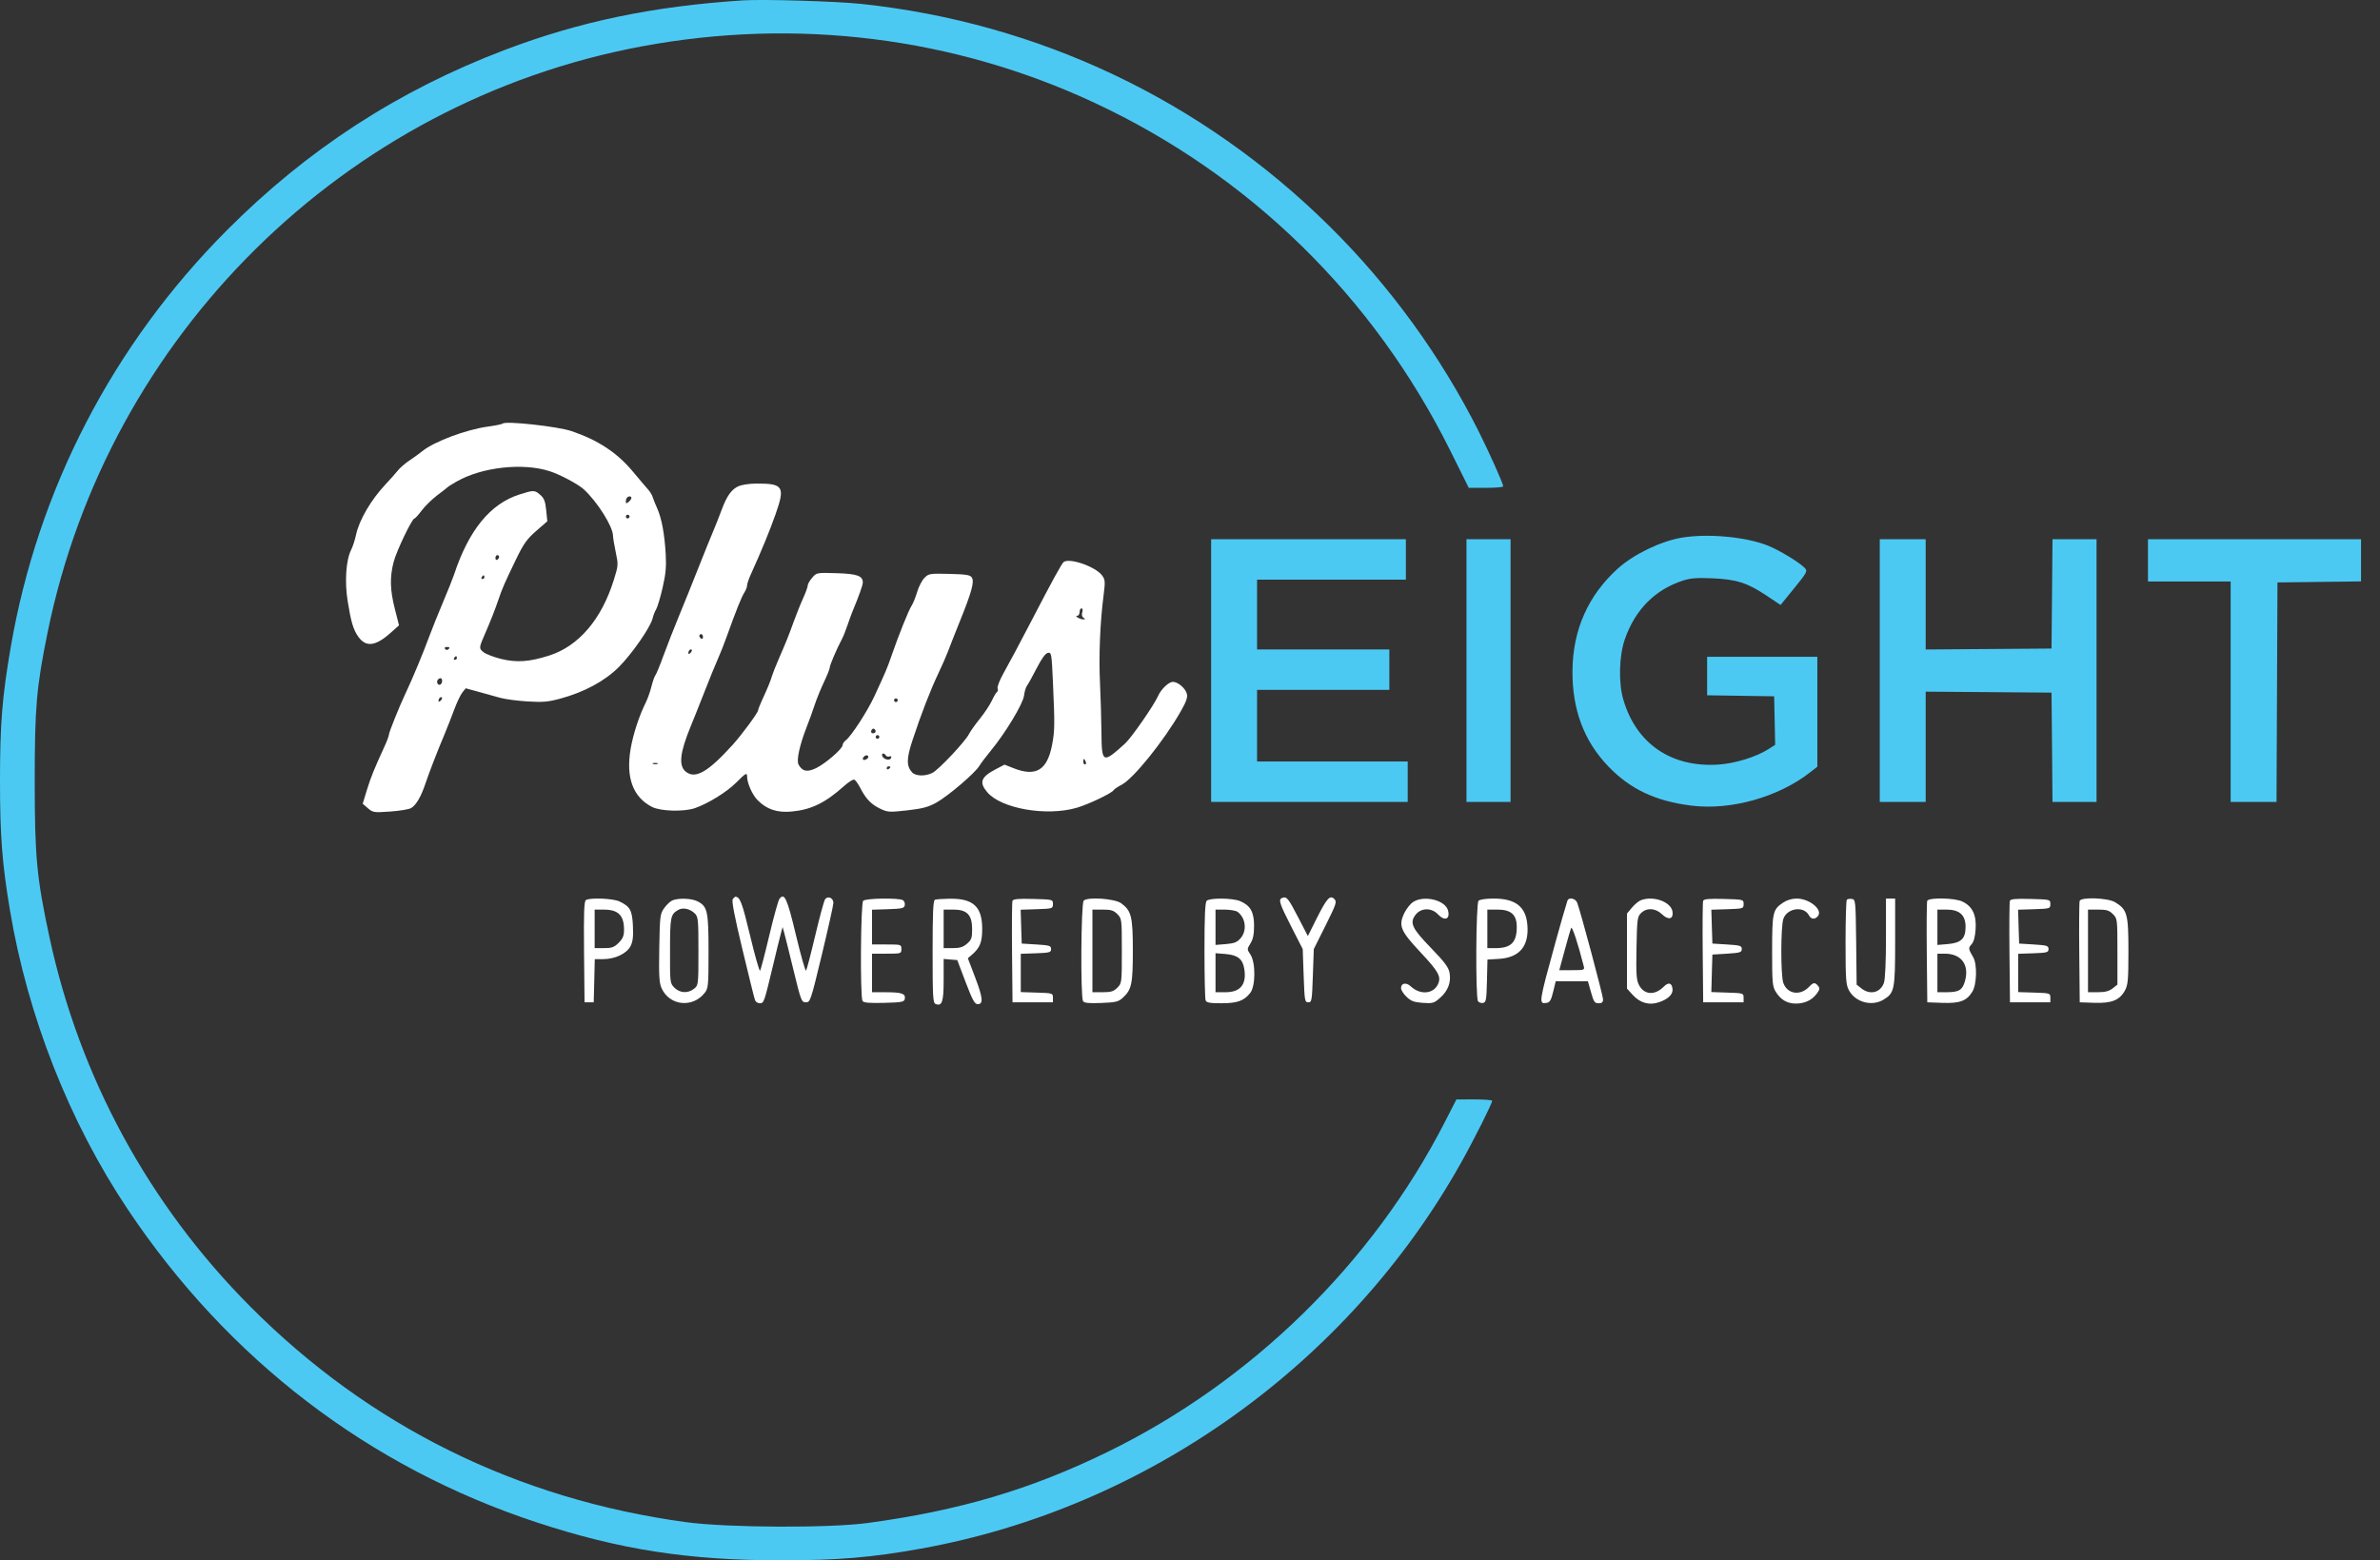
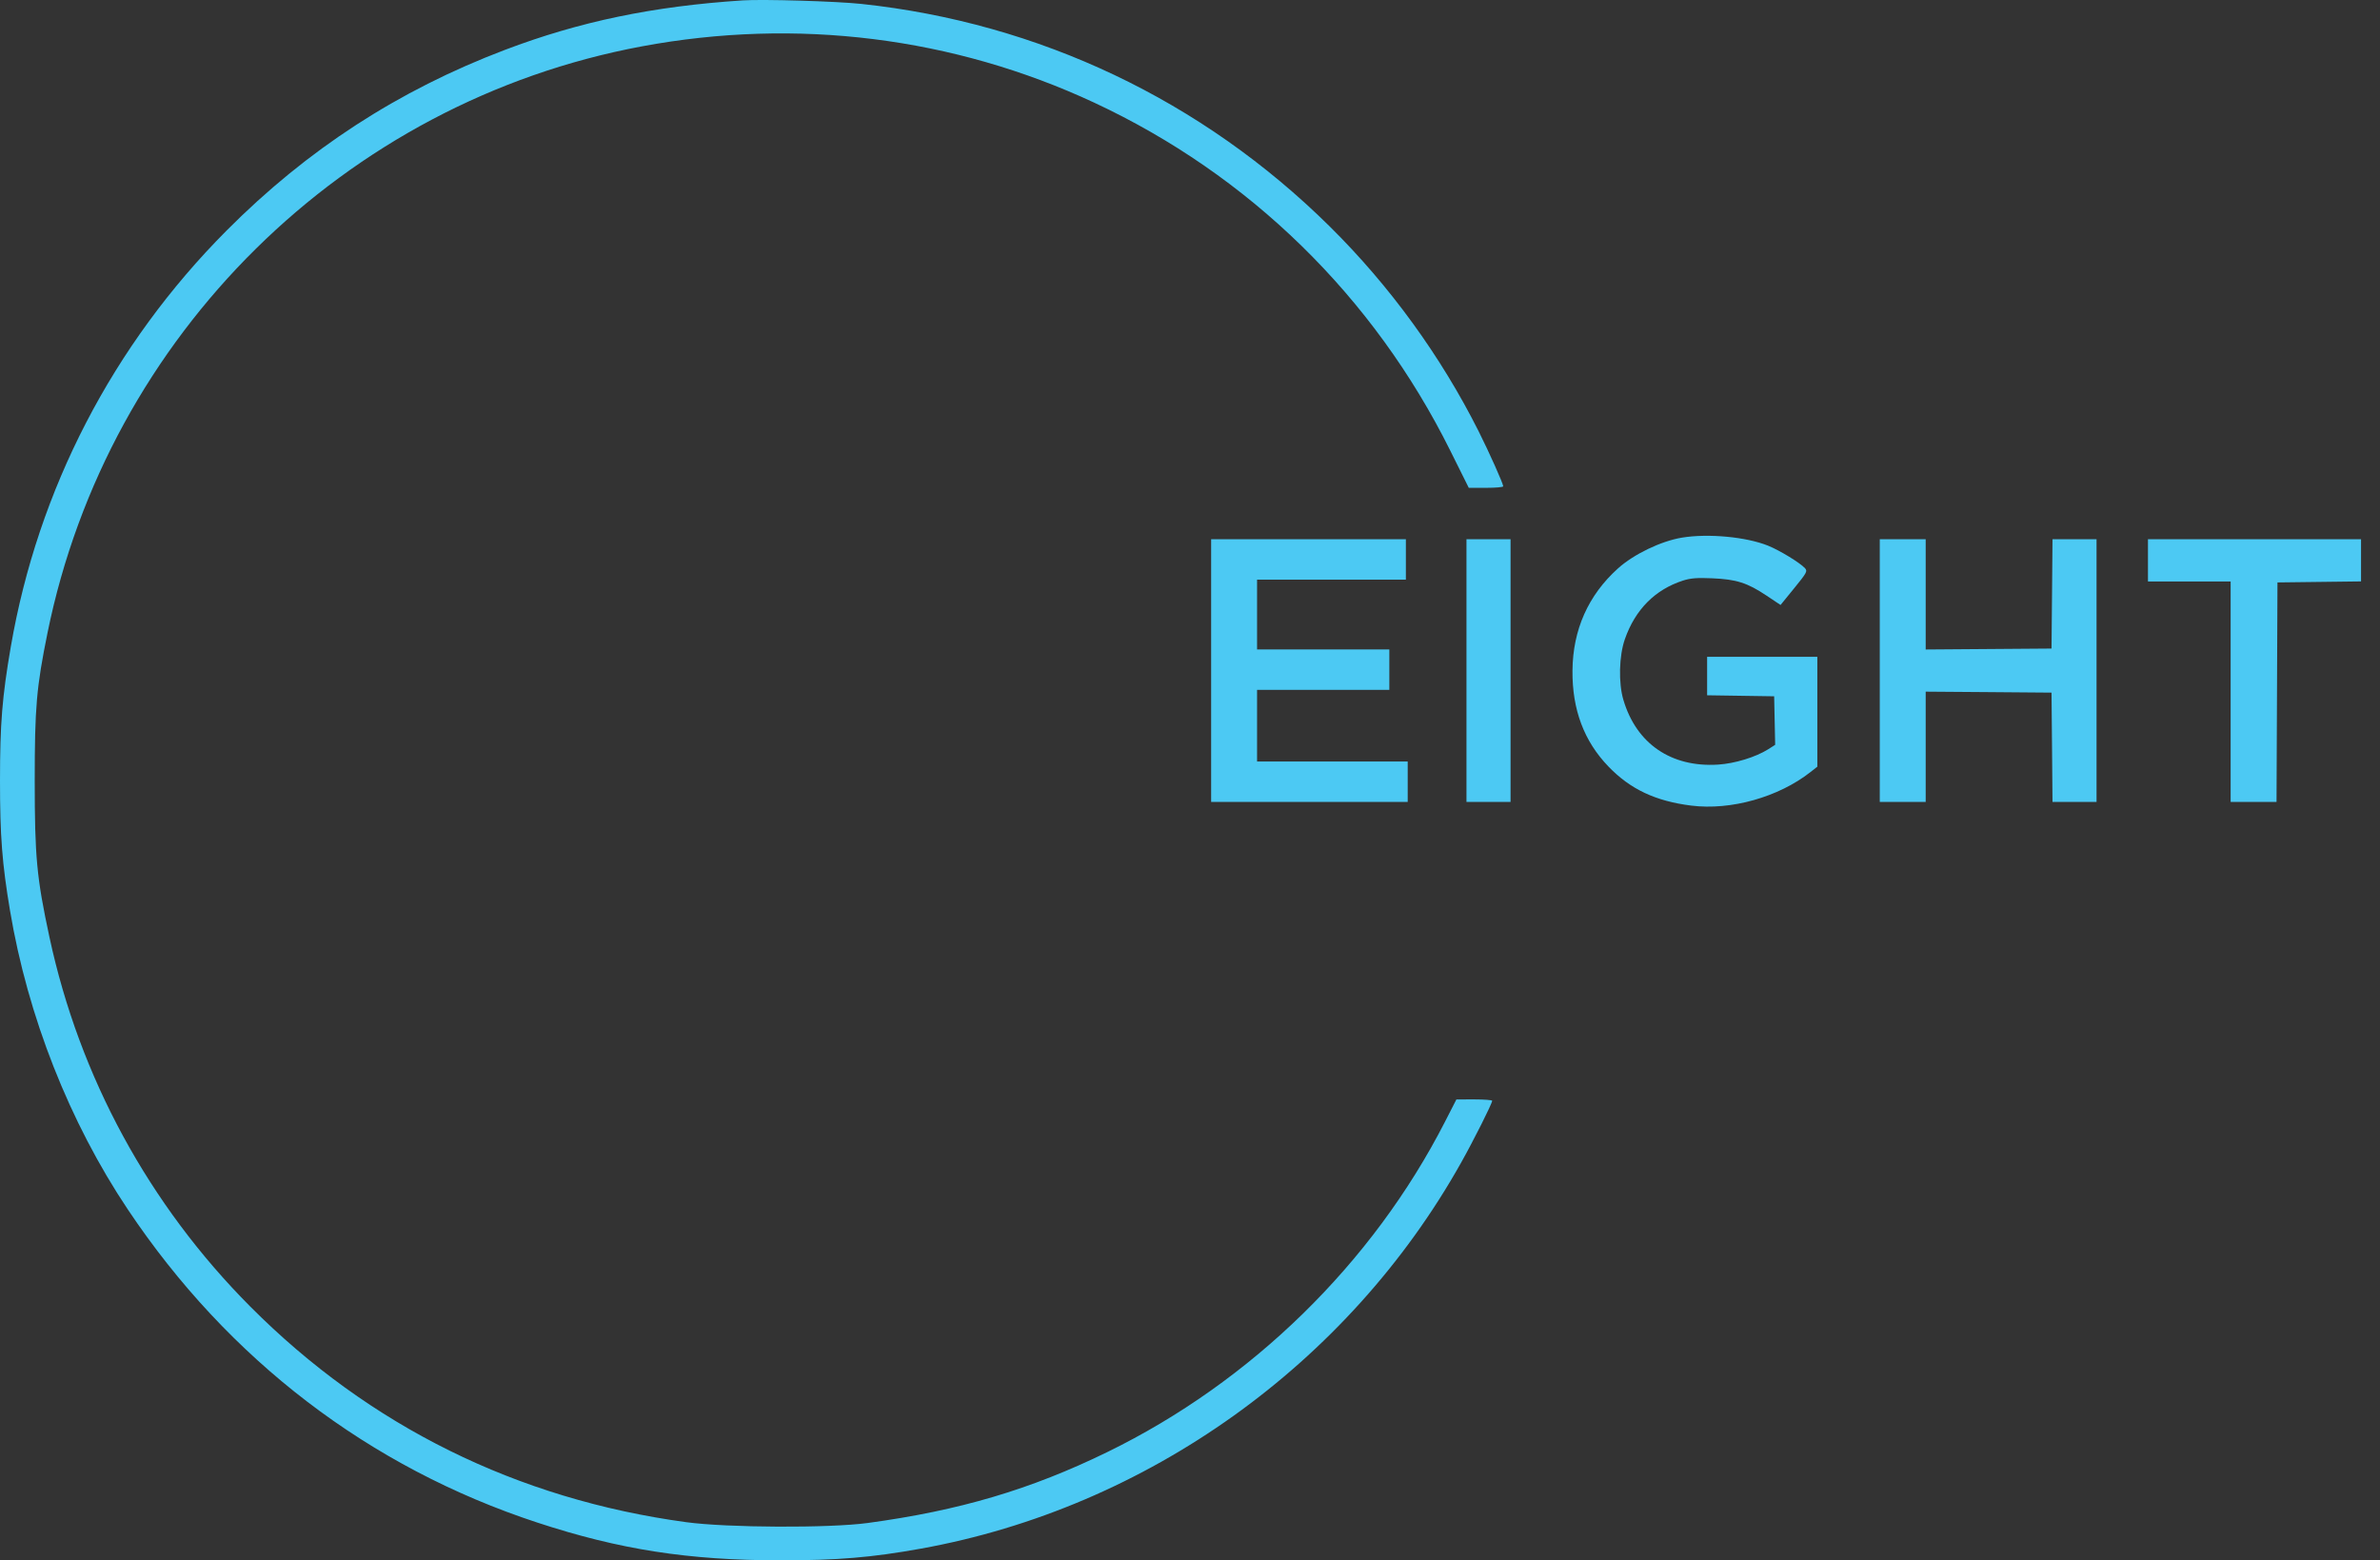
<svg xmlns="http://www.w3.org/2000/svg" width="61" height="40" viewBox="0 0 61 40" fill="none">
  <rect x="0" y="0" width="61" height="40" fill="#333333" stroke="none" />
  <g clip-path="url(#clip0_2399_2276)">
-     <path fill-rule="evenodd" clip-rule="evenodd" d="M19.037 0.01C16.735 0.16 14.857 0.551 12.94 1.279C10.212 2.315 7.875 3.832 5.807 5.911C2.891 8.841 0.972 12.545 0.276 16.584C0.056 17.861 0 18.548 2.44974e-06 20.015C-0 21.428 0.054 22.136 0.255 23.334C0.711 26.057 1.779 28.767 3.278 31.008C5.851 34.856 9.462 37.617 13.771 39.032C15.883 39.726 17.644 39.999 20.002 40C21.474 40 22.332 39.929 23.604 39.7C29.396 38.656 34.552 34.972 37.447 29.808C37.78 29.214 38.243 28.291 38.245 28.219C38.245 28.2 38.039 28.184 37.786 28.184L37.328 28.185L37.033 28.761C35.178 32.385 32.071 35.424 28.382 37.224C26.412 38.186 24.592 38.724 22.239 39.043C21.249 39.177 18.64 39.165 17.587 39.022C13.256 38.434 9.465 36.559 6.417 33.497C3.816 30.884 2.038 27.613 1.267 24.022C0.94 22.502 0.89 21.964 0.89 20.015C0.89 18.132 0.934 17.62 1.218 16.223C2.768 8.594 8.831 2.609 16.448 1.189C20.413 0.449 24.438 0.95 28.044 2.631C32.02 4.485 35.204 7.598 37.171 11.553L37.645 12.506H38.086C38.329 12.506 38.528 12.489 38.528 12.467C38.528 12.4 38.174 11.608 37.901 11.063C36.932 9.132 35.623 7.33 34.08 5.804C30.808 2.569 26.634 0.586 22.074 0.1C21.431 0.032 19.556 -0.024 19.037 0.01ZM43.106 13.783C42.571 13.872 41.875 14.207 41.471 14.57C40.708 15.256 40.312 16.143 40.303 17.191C40.294 18.19 40.599 19.003 41.228 19.654C41.787 20.233 42.432 20.537 43.346 20.652C44.36 20.78 45.584 20.436 46.402 19.793L46.579 19.654V18.246V16.837H45.166H43.754V17.331V17.824L44.613 17.837L45.472 17.85L45.485 18.472L45.498 19.094L45.319 19.208C44.998 19.41 44.466 19.573 44.036 19.601C42.834 19.677 41.941 19.067 41.608 17.942C41.479 17.509 41.496 16.811 41.646 16.385C41.911 15.627 42.419 15.115 43.134 14.884C43.33 14.821 43.495 14.808 43.887 14.825C44.503 14.851 44.785 14.941 45.272 15.266L45.636 15.509L45.986 15.079C46.308 14.684 46.331 14.642 46.264 14.568C46.138 14.429 45.621 14.113 45.319 13.99C44.759 13.763 43.778 13.671 43.106 13.783ZM31.042 17.191V20.557H33.561H36.08V20.039V19.521H34.15H32.219V18.603V17.685H33.914H35.609V17.167V16.649H33.914H32.219V15.755V14.86H34.126H36.033V14.342V13.824H33.538H31.042V17.191ZM37.586 17.191V20.557H38.151H38.716V17.191V13.824H38.151H37.586V17.191ZM48.179 17.191V20.557H48.768H49.356V19.144V17.731L50.969 17.743L52.581 17.756L52.594 19.156L52.606 20.557H53.17H53.735V17.191V13.824H53.17H52.606L52.594 15.225L52.581 16.626L50.969 16.638L49.356 16.65V15.237V13.824H48.768H48.179V17.191ZM55.053 14.366V14.907H56.112H57.172V17.732V20.557H57.76H58.348L58.36 17.744L58.372 14.931L59.443 14.918L60.514 14.905V14.365V13.824H57.783H55.053V14.366Z" fill="#4CC9F3" />
-     <path fill-rule="evenodd" clip-rule="evenodd" d="M12.884 10.859C12.869 10.875 12.695 10.91 12.497 10.937C11.946 11.014 11.131 11.319 10.832 11.56C10.758 11.62 10.606 11.73 10.494 11.805C10.382 11.88 10.248 11.996 10.196 12.063C10.144 12.129 10.005 12.286 9.886 12.412C9.514 12.806 9.208 13.326 9.127 13.704C9.097 13.841 9.041 14.016 9.002 14.092C8.869 14.348 8.83 14.905 8.91 15.405C8.995 15.938 9.054 16.139 9.18 16.318C9.377 16.599 9.623 16.571 10.015 16.22L10.227 16.031L10.121 15.614C9.996 15.123 9.987 14.799 10.089 14.407C10.162 14.123 10.562 13.29 10.624 13.29C10.642 13.29 10.726 13.197 10.81 13.085C10.895 12.972 11.073 12.798 11.207 12.697C11.341 12.596 11.462 12.502 11.475 12.488C11.487 12.473 11.593 12.407 11.71 12.341C12.353 11.974 13.402 11.858 14.087 12.079C14.351 12.163 14.818 12.412 14.961 12.543C15.312 12.866 15.709 13.496 15.712 13.737C15.713 13.789 15.744 13.978 15.782 14.158C15.849 14.473 15.848 14.496 15.733 14.864C15.418 15.879 14.831 16.565 14.074 16.806C13.565 16.968 13.243 16.99 12.844 16.892C12.661 16.847 12.458 16.77 12.394 16.72C12.271 16.622 12.272 16.611 12.437 16.233C12.568 15.934 12.697 15.604 12.772 15.381C12.867 15.096 12.931 14.95 13.225 14.341C13.42 13.939 13.503 13.821 13.742 13.612L14.028 13.363L13.999 13.079C13.977 12.854 13.946 12.773 13.85 12.689C13.703 12.56 13.68 12.56 13.312 12.677C12.566 12.915 12.015 13.59 11.639 14.726C11.605 14.829 11.478 15.147 11.357 15.432C11.236 15.717 11.078 16.109 11.007 16.303C10.832 16.775 10.578 17.386 10.389 17.786C10.232 18.118 9.968 18.776 9.968 18.834C9.968 18.865 9.917 19.002 9.854 19.138C9.593 19.707 9.505 19.922 9.403 20.254L9.296 20.604L9.43 20.72C9.558 20.83 9.583 20.834 10.004 20.804C10.246 20.787 10.486 20.747 10.538 20.715C10.667 20.636 10.789 20.428 10.902 20.093C11.004 19.791 11.201 19.281 11.394 18.822C11.459 18.666 11.569 18.386 11.639 18.198C11.708 18.01 11.804 17.809 11.851 17.751L11.937 17.645L12.259 17.733C12.436 17.781 12.687 17.851 12.816 17.888C12.946 17.924 13.264 17.967 13.523 17.982C13.919 18.006 14.053 17.994 14.37 17.907C14.977 17.741 15.494 17.463 15.854 17.107C16.19 16.774 16.673 16.08 16.726 15.853C16.744 15.777 16.785 15.671 16.818 15.619C16.85 15.566 16.924 15.319 16.982 15.07C17.064 14.712 17.081 14.528 17.062 14.2C17.032 13.682 16.958 13.288 16.846 13.036C16.798 12.93 16.745 12.799 16.729 12.745C16.713 12.691 16.662 12.606 16.617 12.556C16.572 12.507 16.389 12.291 16.211 12.078C15.812 11.602 15.328 11.283 14.652 11.053C14.298 10.932 12.955 10.785 12.884 10.859ZM18.932 12.462C18.75 12.542 18.627 12.714 18.493 13.078C18.436 13.233 18.339 13.477 18.279 13.619C18.218 13.762 18.051 14.175 17.908 14.537C17.765 14.9 17.539 15.461 17.405 15.785C17.272 16.109 17.09 16.573 17.001 16.817C16.913 17.061 16.821 17.284 16.797 17.312C16.774 17.34 16.729 17.469 16.697 17.598C16.665 17.727 16.6 17.912 16.552 18.008C16.382 18.349 16.226 18.826 16.163 19.199C16.038 19.934 16.223 20.435 16.711 20.686C16.929 20.798 17.528 20.815 17.812 20.717C18.15 20.599 18.623 20.307 18.864 20.067C19.121 19.81 19.148 19.796 19.149 19.916C19.151 20.079 19.283 20.377 19.415 20.51C19.649 20.749 19.917 20.839 20.292 20.804C20.791 20.758 21.152 20.582 21.634 20.15C21.746 20.05 21.862 19.976 21.893 19.986C21.924 19.995 21.997 20.096 22.054 20.208C22.194 20.482 22.333 20.625 22.569 20.736C22.751 20.822 22.8 20.825 23.252 20.774C23.641 20.73 23.791 20.691 23.998 20.576C24.294 20.412 24.983 19.825 25.099 19.637C25.141 19.567 25.277 19.387 25.401 19.237C25.774 18.782 26.22 18.043 26.246 17.833C26.259 17.729 26.293 17.616 26.321 17.58C26.349 17.545 26.461 17.344 26.569 17.133C26.703 16.873 26.797 16.745 26.86 16.736C26.949 16.722 26.955 16.759 26.988 17.512C27.036 18.578 27.034 18.733 26.966 19.091C26.843 19.743 26.553 19.92 25.98 19.694L25.746 19.602L25.519 19.721C25.141 19.919 25.09 20.056 25.302 20.307C25.657 20.73 26.822 20.933 27.596 20.708C27.899 20.62 28.491 20.337 28.541 20.258C28.557 20.231 28.649 20.169 28.744 20.12C29.045 19.966 29.822 19.004 30.256 18.248C30.403 17.992 30.443 17.88 30.42 17.788C30.385 17.646 30.192 17.48 30.062 17.48C29.954 17.48 29.758 17.667 29.68 17.845C29.581 18.074 28.995 18.918 28.837 19.06C28.257 19.584 28.237 19.574 28.23 18.757C28.227 18.43 28.21 17.866 28.193 17.503C28.16 16.822 28.195 15.96 28.284 15.27C28.33 14.909 28.327 14.863 28.247 14.752C28.085 14.53 27.42 14.295 27.264 14.406C27.214 14.441 26.985 14.859 26.418 15.95C26.122 16.52 25.925 16.888 25.707 17.283C25.617 17.446 25.555 17.61 25.569 17.646C25.583 17.682 25.576 17.723 25.555 17.737C25.533 17.75 25.472 17.852 25.42 17.964C25.367 18.076 25.23 18.282 25.115 18.424C25 18.565 24.873 18.744 24.833 18.822C24.731 19.018 24.062 19.728 23.9 19.812C23.718 19.906 23.464 19.899 23.375 19.798C23.23 19.635 23.233 19.446 23.386 18.982C23.606 18.312 23.848 17.687 24.048 17.268C24.146 17.061 24.258 16.806 24.296 16.703C24.334 16.599 24.472 16.25 24.602 15.926C24.904 15.178 24.977 14.913 24.909 14.806C24.867 14.739 24.768 14.723 24.333 14.712C23.832 14.7 23.803 14.704 23.695 14.813C23.632 14.875 23.548 15.038 23.507 15.175C23.466 15.312 23.402 15.472 23.364 15.529C23.288 15.645 23.033 16.28 22.852 16.804C22.735 17.142 22.704 17.214 22.407 17.856C22.233 18.233 21.816 18.875 21.679 18.977C21.634 19.011 21.596 19.067 21.596 19.102C21.596 19.195 21.158 19.574 20.916 19.692C20.687 19.802 20.562 19.776 20.466 19.598C20.409 19.491 20.495 19.098 20.677 18.633C20.738 18.478 20.83 18.224 20.881 18.068C20.933 17.913 21.04 17.648 21.121 17.48C21.201 17.311 21.267 17.146 21.267 17.112C21.267 17.051 21.448 16.629 21.574 16.393C21.61 16.327 21.674 16.168 21.717 16.04C21.759 15.913 21.821 15.745 21.853 15.667C22.014 15.282 22.114 14.999 22.114 14.932C22.114 14.762 21.966 14.709 21.44 14.694C20.931 14.679 20.929 14.679 20.816 14.811C20.753 14.883 20.702 14.973 20.702 15.01C20.702 15.046 20.651 15.188 20.589 15.325C20.526 15.461 20.418 15.732 20.347 15.926C20.203 16.323 20.163 16.424 19.96 16.891C19.881 17.073 19.802 17.274 19.783 17.338C19.75 17.458 19.678 17.631 19.519 17.977C19.471 18.082 19.431 18.186 19.431 18.207C19.431 18.267 19.02 18.826 18.78 19.092C18.149 19.789 17.825 19.977 17.581 19.786C17.387 19.633 17.423 19.298 17.707 18.61C17.777 18.441 17.937 18.039 18.064 17.715C18.19 17.392 18.341 17.021 18.4 16.891C18.459 16.762 18.563 16.497 18.632 16.303C18.857 15.673 19.008 15.296 19.079 15.188C19.117 15.13 19.148 15.049 19.148 15.009C19.148 14.969 19.189 14.847 19.238 14.737C19.534 14.082 19.719 13.631 19.878 13.182C20.129 12.469 20.079 12.392 19.366 12.397C19.208 12.398 19.012 12.428 18.932 12.462ZM16.073 12.756C16.055 12.773 16.041 12.818 16.041 12.856C16.041 12.912 16.055 12.914 16.112 12.866C16.151 12.834 16.183 12.789 16.183 12.766C16.183 12.717 16.117 12.711 16.073 12.756ZM16.041 13.243C16.041 13.268 16.062 13.29 16.088 13.29C16.114 13.29 16.135 13.268 16.135 13.243C16.135 13.217 16.114 13.195 16.088 13.195C16.062 13.195 16.041 13.217 16.041 13.243ZM12.698 14.305C12.698 14.345 12.72 14.365 12.746 14.349C12.772 14.333 12.793 14.3 12.793 14.275C12.793 14.251 12.772 14.231 12.746 14.231C12.72 14.231 12.698 14.264 12.698 14.305ZM12.345 14.796C12.329 14.822 12.339 14.843 12.366 14.843C12.394 14.843 12.416 14.822 12.416 14.796C12.416 14.77 12.407 14.749 12.395 14.749C12.384 14.749 12.361 14.77 12.345 14.796ZM27.67 15.691C27.67 15.742 27.643 15.785 27.611 15.786C27.572 15.786 27.576 15.802 27.623 15.832C27.662 15.857 27.725 15.878 27.764 15.878C27.822 15.878 27.823 15.87 27.771 15.837C27.731 15.812 27.719 15.759 27.738 15.697C27.757 15.637 27.75 15.597 27.72 15.597C27.692 15.597 27.67 15.639 27.67 15.691ZM17.924 16.3C17.924 16.324 17.946 16.357 17.971 16.373C17.997 16.389 18.018 16.369 18.018 16.329C18.018 16.289 17.997 16.256 17.971 16.256C17.946 16.256 17.924 16.276 17.924 16.3ZM11.404 16.633C11.421 16.659 11.454 16.669 11.478 16.654C11.543 16.613 11.531 16.585 11.448 16.585C11.408 16.585 11.388 16.607 11.404 16.633ZM17.673 16.664C17.656 16.681 17.642 16.717 17.642 16.744C17.642 16.773 17.664 16.77 17.698 16.737C17.728 16.706 17.742 16.67 17.729 16.657C17.716 16.643 17.691 16.646 17.673 16.664ZM11.639 16.868C11.623 16.894 11.633 16.915 11.66 16.915C11.687 16.915 11.71 16.894 11.71 16.868C11.71 16.842 11.701 16.821 11.689 16.821C11.678 16.821 11.655 16.842 11.639 16.868ZM11.216 17.433C11.177 17.495 11.233 17.583 11.289 17.548C11.347 17.513 11.346 17.386 11.289 17.386C11.264 17.386 11.232 17.407 11.216 17.433ZM11.271 17.888C11.253 17.905 11.239 17.941 11.239 17.968C11.239 17.997 11.261 17.994 11.295 17.961C11.325 17.93 11.34 17.894 11.326 17.881C11.313 17.867 11.288 17.87 11.271 17.888ZM22.915 17.951C22.915 17.976 22.936 17.998 22.962 17.998C22.988 17.998 23.009 17.976 23.009 17.951C23.009 17.925 22.988 17.904 22.962 17.904C22.936 17.904 22.915 17.925 22.915 17.951ZM22.333 18.728C22.316 18.77 22.333 18.798 22.375 18.798C22.451 18.798 22.468 18.724 22.402 18.683C22.379 18.669 22.348 18.689 22.333 18.728ZM22.444 18.892C22.444 18.918 22.465 18.939 22.491 18.939C22.517 18.939 22.538 18.918 22.538 18.892C22.538 18.866 22.517 18.845 22.491 18.845C22.465 18.845 22.444 18.866 22.444 18.892ZM22.613 19.382C22.648 19.473 22.809 19.508 22.839 19.431C22.854 19.392 22.838 19.377 22.799 19.392C22.765 19.405 22.722 19.394 22.705 19.366C22.659 19.292 22.584 19.305 22.613 19.382ZM22.146 19.394C22.089 19.451 22.113 19.502 22.185 19.474C22.224 19.459 22.256 19.428 22.256 19.405C22.256 19.356 22.191 19.349 22.146 19.394ZM27.764 19.528C27.764 19.567 27.785 19.598 27.81 19.598C27.835 19.598 27.843 19.567 27.828 19.528C27.813 19.489 27.793 19.457 27.782 19.457C27.772 19.457 27.764 19.489 27.764 19.528ZM16.736 19.582C16.768 19.596 16.821 19.596 16.853 19.582C16.886 19.569 16.859 19.559 16.794 19.559C16.73 19.559 16.703 19.569 16.736 19.582ZM22.727 19.695C22.727 19.723 22.748 19.732 22.774 19.716C22.799 19.7 22.821 19.678 22.821 19.666C22.821 19.655 22.799 19.645 22.774 19.645C22.748 19.645 22.727 19.668 22.727 19.695ZM18.782 23.047C18.748 23.088 18.82 23.468 19.028 24.336C19.19 25.012 19.335 25.6 19.352 25.642C19.368 25.684 19.423 25.719 19.474 25.719C19.579 25.719 19.584 25.706 19.812 24.753C19.892 24.417 19.98 24.057 20.008 23.953L20.058 23.765L20.098 23.906C20.12 23.984 20.228 24.418 20.338 24.871C20.53 25.661 20.544 25.695 20.654 25.695C20.767 25.695 20.779 25.66 21.065 24.471C21.227 23.798 21.36 23.202 21.36 23.146C21.361 23.02 21.218 22.957 21.148 23.052C21.12 23.09 21.006 23.51 20.894 23.985C20.782 24.459 20.676 24.864 20.659 24.883C20.641 24.902 20.525 24.493 20.401 23.974C20.174 23.022 20.104 22.87 19.975 23.047C19.945 23.088 19.829 23.51 19.716 23.985C19.604 24.459 19.498 24.864 19.48 24.884C19.463 24.903 19.347 24.497 19.224 23.981C19.019 23.128 18.966 22.988 18.844 22.988C18.837 22.988 18.809 23.015 18.782 23.047ZM32.86 23.02C32.76 23.059 32.792 23.159 33.095 23.754L33.389 24.33L33.413 25.012C33.436 25.656 33.443 25.695 33.531 25.695C33.62 25.695 33.627 25.656 33.649 25.012L33.673 24.33L33.974 23.727C34.25 23.174 34.269 23.117 34.2 23.048C34.088 22.936 34.008 23.024 33.745 23.548L33.521 23.996L33.267 23.506C33.017 23.022 32.976 22.973 32.86 23.02ZM15.017 23.074C14.97 23.104 14.96 23.402 14.969 24.404L14.982 25.695H15.1H15.217L15.231 25.142L15.244 24.589L15.466 24.588C15.768 24.586 16.062 24.445 16.16 24.256C16.219 24.142 16.235 24.013 16.222 23.739C16.204 23.337 16.151 23.239 15.877 23.109C15.712 23.031 15.123 23.007 15.017 23.074ZM17.236 23.081C17.181 23.104 17.085 23.192 17.024 23.279C16.918 23.428 16.912 23.477 16.897 24.304C16.885 25.028 16.895 25.2 16.959 25.339C17.163 25.784 17.753 25.846 18.061 25.454C18.154 25.337 18.16 25.271 18.16 24.392C18.16 23.358 18.134 23.238 17.879 23.107C17.73 23.029 17.397 23.016 17.236 23.081ZM22.124 23.092C22.058 23.157 22.043 25.559 22.107 25.662C22.136 25.706 22.28 25.718 22.659 25.709C23.118 25.697 23.174 25.686 23.19 25.607C23.215 25.473 23.116 25.438 22.715 25.437L22.35 25.436V24.942V24.448H22.727C23.097 24.448 23.103 24.445 23.103 24.33C23.103 24.214 23.097 24.212 22.727 24.212H22.35V23.767V23.321L22.761 23.308C23.12 23.296 23.175 23.283 23.19 23.206C23.199 23.157 23.178 23.099 23.143 23.077C23.043 23.014 22.19 23.026 22.124 23.092ZM23.962 23.066C23.917 23.084 23.903 23.396 23.903 24.399C23.903 25.565 23.912 25.712 23.98 25.738C24.146 25.802 24.186 25.683 24.186 25.122V24.583L24.36 24.598L24.535 24.612L24.749 25.177C24.924 25.637 24.981 25.742 25.058 25.742C25.209 25.742 25.193 25.582 24.993 25.055L24.806 24.565L24.908 24.478C25.117 24.297 25.174 24.156 25.174 23.812C25.174 23.244 24.947 23.032 24.344 23.039C24.166 23.041 23.995 23.053 23.962 23.066ZM25.95 23.093C25.937 23.127 25.932 23.726 25.939 24.425L25.951 25.695H26.469H26.987V25.577C26.987 25.462 26.98 25.459 26.575 25.446L26.163 25.433V24.942V24.451L26.552 24.438C26.904 24.425 26.94 24.415 26.94 24.33C26.94 24.245 26.901 24.233 26.563 24.212L26.187 24.189L26.173 23.755L26.16 23.321L26.573 23.308C26.98 23.294 26.987 23.292 26.987 23.176C26.987 23.059 26.986 23.059 26.48 23.045C26.098 23.035 25.968 23.047 25.95 23.093ZM27.776 23.088C27.706 23.159 27.691 25.557 27.759 25.665C27.789 25.713 27.904 25.724 28.225 25.712C28.602 25.697 28.666 25.681 28.779 25.577C29.005 25.369 29.035 25.225 29.035 24.367C29.035 23.496 28.998 23.348 28.737 23.156C28.574 23.036 27.875 22.987 27.776 23.088ZM30.928 23.092C30.887 23.133 30.871 23.48 30.871 24.359C30.871 25.025 30.884 25.603 30.9 25.644C30.922 25.703 31.005 25.719 31.302 25.719C31.713 25.719 31.884 25.658 32.044 25.454C32.182 25.279 32.185 24.678 32.05 24.473C31.959 24.335 31.959 24.333 32.05 24.185C32.117 24.077 32.142 23.952 32.142 23.73C32.142 23.379 32.046 23.21 31.783 23.1C31.59 23.02 31.006 23.014 30.928 23.092ZM36.225 23.119C36.153 23.163 36.05 23.291 35.996 23.401C35.837 23.73 35.891 23.861 36.407 24.412C36.873 24.909 36.944 25.038 36.856 25.23C36.74 25.484 36.399 25.512 36.158 25.286C36.041 25.176 35.909 25.2 35.909 25.332C35.909 25.38 35.972 25.48 36.05 25.554C36.164 25.664 36.243 25.693 36.466 25.709C36.721 25.727 36.754 25.718 36.91 25.58C37.114 25.402 37.197 25.178 37.152 24.935C37.126 24.796 37.023 24.659 36.679 24.304C36.185 23.795 36.121 23.655 36.285 23.446C36.423 23.271 36.691 23.266 36.85 23.435C37.025 23.622 37.171 23.57 37.114 23.342C37.047 23.078 36.509 22.943 36.225 23.119ZM37.895 23.092C37.828 23.159 37.815 25.56 37.881 25.664C37.903 25.699 37.961 25.72 38.009 25.711C38.089 25.696 38.099 25.639 38.111 25.147L38.124 24.599L38.423 24.581C38.948 24.547 39.192 24.254 39.147 23.71C39.108 23.243 38.842 23.035 38.284 23.035C38.088 23.035 37.929 23.058 37.895 23.092ZM40.172 23.094C40.11 23.29 39.996 23.69 39.871 24.142C39.436 25.721 39.434 25.74 39.638 25.71C39.722 25.698 39.755 25.643 39.808 25.424L39.874 25.154H40.286H40.698L40.778 25.436C40.847 25.683 40.871 25.719 40.972 25.719C41.058 25.719 41.087 25.693 41.087 25.62C41.087 25.525 40.51 23.367 40.424 23.142C40.38 23.027 40.203 22.993 40.172 23.094ZM42.049 23.081C41.995 23.102 41.894 23.188 41.825 23.27L41.7 23.419V24.381V25.343L41.852 25.51C42.04 25.714 42.274 25.778 42.52 25.693C42.762 25.61 42.884 25.489 42.867 25.348C42.848 25.193 42.763 25.173 42.642 25.294C42.41 25.526 42.139 25.506 42.005 25.246C41.942 25.124 41.931 24.964 41.944 24.304C41.957 23.57 41.966 23.501 42.057 23.41C42.202 23.265 42.427 23.275 42.593 23.434C42.76 23.594 42.89 23.568 42.868 23.378C42.838 23.12 42.371 22.95 42.049 23.081ZM43.652 23.093C43.639 23.127 43.634 23.726 43.641 24.425L43.653 25.695H44.171H44.689V25.577C44.689 25.462 44.682 25.459 44.275 25.446L43.862 25.432L43.875 24.952L43.889 24.471L44.265 24.448C44.603 24.426 44.642 24.414 44.642 24.33C44.642 24.245 44.603 24.233 44.265 24.212L43.889 24.189L43.875 23.755L43.862 23.321L44.275 23.308C44.682 23.294 44.689 23.292 44.689 23.176C44.689 23.059 44.688 23.059 44.182 23.045C43.8 23.035 43.669 23.047 43.652 23.093ZM45.697 23.142C45.437 23.318 45.42 23.391 45.42 24.377C45.419 25.181 45.428 25.287 45.511 25.422C45.636 25.626 45.799 25.724 46.021 25.727C46.25 25.73 46.44 25.642 46.564 25.474C46.642 25.368 46.648 25.334 46.597 25.273C46.519 25.178 46.476 25.182 46.373 25.292C46.145 25.537 45.809 25.488 45.706 25.195C45.638 24.998 45.639 23.753 45.708 23.555C45.805 23.277 46.231 23.217 46.363 23.464C46.42 23.57 46.516 23.579 46.593 23.485C46.727 23.324 46.379 23.036 46.05 23.035C45.926 23.035 45.799 23.074 45.697 23.142ZM47.335 23.064C47.317 23.083 47.302 23.577 47.302 24.162C47.302 25.102 47.312 25.244 47.388 25.386C47.553 25.694 47.977 25.809 48.276 25.626C48.556 25.456 48.573 25.372 48.573 24.144V23.035H48.455H48.338V24.04C48.338 24.653 48.317 25.104 48.286 25.195C48.197 25.448 47.932 25.515 47.709 25.339L47.586 25.242L47.574 24.151C47.561 23.092 47.558 23.058 47.465 23.045C47.412 23.037 47.354 23.046 47.335 23.064ZM49.395 23.095C49.382 23.128 49.377 23.726 49.384 24.425L49.397 25.695L49.784 25.709C50.232 25.725 50.408 25.659 50.552 25.422C50.666 25.236 50.679 24.721 50.575 24.542C50.447 24.321 50.445 24.303 50.531 24.208C50.589 24.143 50.623 24.016 50.636 23.812C50.659 23.453 50.551 23.232 50.295 23.111C50.096 23.016 49.429 23.004 49.395 23.095ZM51.514 23.093C51.501 23.127 51.496 23.726 51.503 24.425L51.516 25.695H52.033H52.551V25.577C52.551 25.462 52.544 25.459 52.139 25.446L51.727 25.433V24.942V24.451L52.116 24.438C52.468 24.425 52.504 24.415 52.504 24.33C52.504 24.245 52.465 24.233 52.128 24.212L51.751 24.189L51.737 23.755L51.724 23.321L52.138 23.308C52.544 23.294 52.551 23.292 52.551 23.176C52.551 23.059 52.55 23.059 52.044 23.045C51.662 23.035 51.532 23.047 51.514 23.093ZM53.302 23.095C53.29 23.128 53.285 23.726 53.292 24.425L53.304 25.695L53.681 25.708C54.126 25.723 54.33 25.639 54.466 25.386C54.54 25.248 54.552 25.109 54.552 24.378C54.552 23.43 54.521 23.318 54.211 23.129C54.027 23.017 53.342 22.991 53.302 23.095ZM17.383 23.326C17.186 23.442 17.174 23.499 17.173 24.367C17.171 25.195 17.172 25.206 17.287 25.321C17.427 25.461 17.635 25.471 17.79 25.346C17.899 25.258 17.901 25.244 17.901 24.382C17.901 23.571 17.894 23.502 17.807 23.416C17.684 23.296 17.501 23.257 17.383 23.326ZM15.241 23.812V24.306H15.48C15.681 24.306 15.741 24.285 15.857 24.169C15.964 24.061 15.994 23.989 15.994 23.836C15.994 23.469 15.849 23.321 15.488 23.319L15.241 23.318V23.812ZM24.186 23.812V24.306H24.419C24.597 24.306 24.683 24.28 24.784 24.193C24.899 24.094 24.916 24.046 24.916 23.82C24.916 23.454 24.786 23.318 24.437 23.318H24.186V23.812ZM27.999 24.377V25.436H28.261C28.475 25.436 28.542 25.416 28.637 25.321C28.751 25.207 28.753 25.193 28.753 24.377C28.753 23.56 28.751 23.547 28.637 23.433C28.542 23.338 28.475 23.318 28.261 23.318H27.999V24.377ZM31.154 23.771V24.224L31.421 24.202C31.637 24.184 31.708 24.155 31.797 24.052C31.965 23.857 31.93 23.537 31.723 23.378C31.682 23.346 31.537 23.32 31.401 23.319L31.154 23.318V23.771ZM38.121 23.812V24.306H38.331C38.729 24.306 38.875 24.16 38.875 23.761C38.875 23.449 38.729 23.318 38.383 23.318H38.121V23.812ZM49.656 23.771V24.224L49.918 24.202C50.264 24.173 50.378 24.064 50.378 23.76C50.378 23.458 50.223 23.318 49.889 23.318H49.656V23.771ZM53.516 24.377V25.436H53.769C53.953 25.436 54.055 25.41 54.146 25.339L54.27 25.241V24.395C54.27 23.559 54.268 23.547 54.154 23.433C54.059 23.338 53.992 23.318 53.778 23.318H53.516V24.377ZM40.268 23.789C40.252 23.828 40.177 24.087 40.102 24.366L39.965 24.871H40.292C40.607 24.871 40.617 24.867 40.591 24.765C40.442 24.18 40.293 23.73 40.268 23.789ZM31.154 24.936V25.436H31.413C31.795 25.436 31.955 25.235 31.891 24.836C31.85 24.584 31.723 24.483 31.415 24.457L31.154 24.436V24.936ZM49.656 24.942V25.436H49.894C50.21 25.436 50.301 25.38 50.365 25.143C50.477 24.729 50.267 24.448 49.846 24.448H49.656V24.942Z" fill="white" />
+     <path fill-rule="evenodd" clip-rule="evenodd" d="M19.037 0.01C16.735 0.16 14.857 0.551 12.94 1.279C10.212 2.315 7.875 3.832 5.807 5.911C2.891 8.841 0.972 12.545 0.276 16.584C0.056 17.861 0 18.548 2.44974e-06 20.015C-0 21.428 0.054 22.136 0.255 23.334C0.711 26.057 1.779 28.767 3.278 31.008C5.851 34.856 9.462 37.617 13.771 39.032C15.883 39.726 17.644 39.999 20.002 40C21.474 40 22.332 39.929 23.604 39.7C29.396 38.656 34.552 34.972 37.447 29.808C37.78 29.214 38.243 28.291 38.245 28.219C38.245 28.2 38.039 28.184 37.786 28.184L37.328 28.185L37.033 28.761C35.178 32.385 32.071 35.424 28.382 37.224C26.412 38.186 24.592 38.724 22.239 39.043C21.249 39.177 18.64 39.165 17.587 39.022C13.256 38.434 9.465 36.559 6.417 33.497C3.816 30.884 2.038 27.613 1.267 24.022C0.94 22.502 0.89 21.964 0.89 20.015C0.89 18.132 0.934 17.62 1.218 16.223C2.768 8.594 8.831 2.609 16.448 1.189C20.413 0.449 24.438 0.95 28.044 2.631C32.02 4.485 35.204 7.598 37.171 11.553L37.645 12.506H38.086C38.329 12.506 38.528 12.489 38.528 12.467C38.528 12.4 38.174 11.608 37.901 11.063C36.932 9.132 35.623 7.33 34.08 5.804C30.808 2.569 26.634 0.586 22.074 0.1C21.431 0.032 19.556 -0.024 19.037 0.01ZM43.106 13.783C42.571 13.872 41.875 14.207 41.471 14.57C40.708 15.256 40.312 16.143 40.303 17.191C40.294 18.19 40.599 19.003 41.228 19.654C41.787 20.233 42.432 20.537 43.346 20.652C44.36 20.78 45.584 20.436 46.402 19.793L46.579 19.654V18.246V16.837H45.166H43.754V17.331V17.824L44.613 17.837L45.472 17.85L45.485 18.472L45.498 19.094L45.319 19.208C44.998 19.41 44.466 19.573 44.036 19.601C42.834 19.677 41.941 19.067 41.608 17.942C41.479 17.509 41.496 16.811 41.646 16.385C41.911 15.627 42.419 15.115 43.134 14.884C43.33 14.821 43.495 14.808 43.887 14.825C44.503 14.851 44.785 14.941 45.272 15.266L45.636 15.509L45.986 15.079C46.308 14.684 46.331 14.642 46.264 14.568C46.138 14.429 45.621 14.113 45.319 13.99C44.759 13.763 43.778 13.671 43.106 13.783ZM31.042 17.191V20.557H33.561H36.08V20.039V19.521H34.15H32.219V18.603V17.685H33.914H35.609V17.167V16.649H32.219V15.755V14.86H34.126H36.033V14.342V13.824H33.538H31.042V17.191ZM37.586 17.191V20.557H38.151H38.716V17.191V13.824H38.151H37.586V17.191ZM48.179 17.191V20.557H48.768H49.356V19.144V17.731L50.969 17.743L52.581 17.756L52.594 19.156L52.606 20.557H53.17H53.735V17.191V13.824H53.17H52.606L52.594 15.225L52.581 16.626L50.969 16.638L49.356 16.65V15.237V13.824H48.768H48.179V17.191ZM55.053 14.366V14.907H56.112H57.172V17.732V20.557H57.76H58.348L58.36 17.744L58.372 14.931L59.443 14.918L60.514 14.905V14.365V13.824H57.783H55.053V14.366Z" fill="#4CC9F3" />
  </g>
  <defs>
    <clipPath id="clip0_2399_2276">
      <rect width="60.741" height="40" fill="white" />
    </clipPath>
  </defs>
</svg>